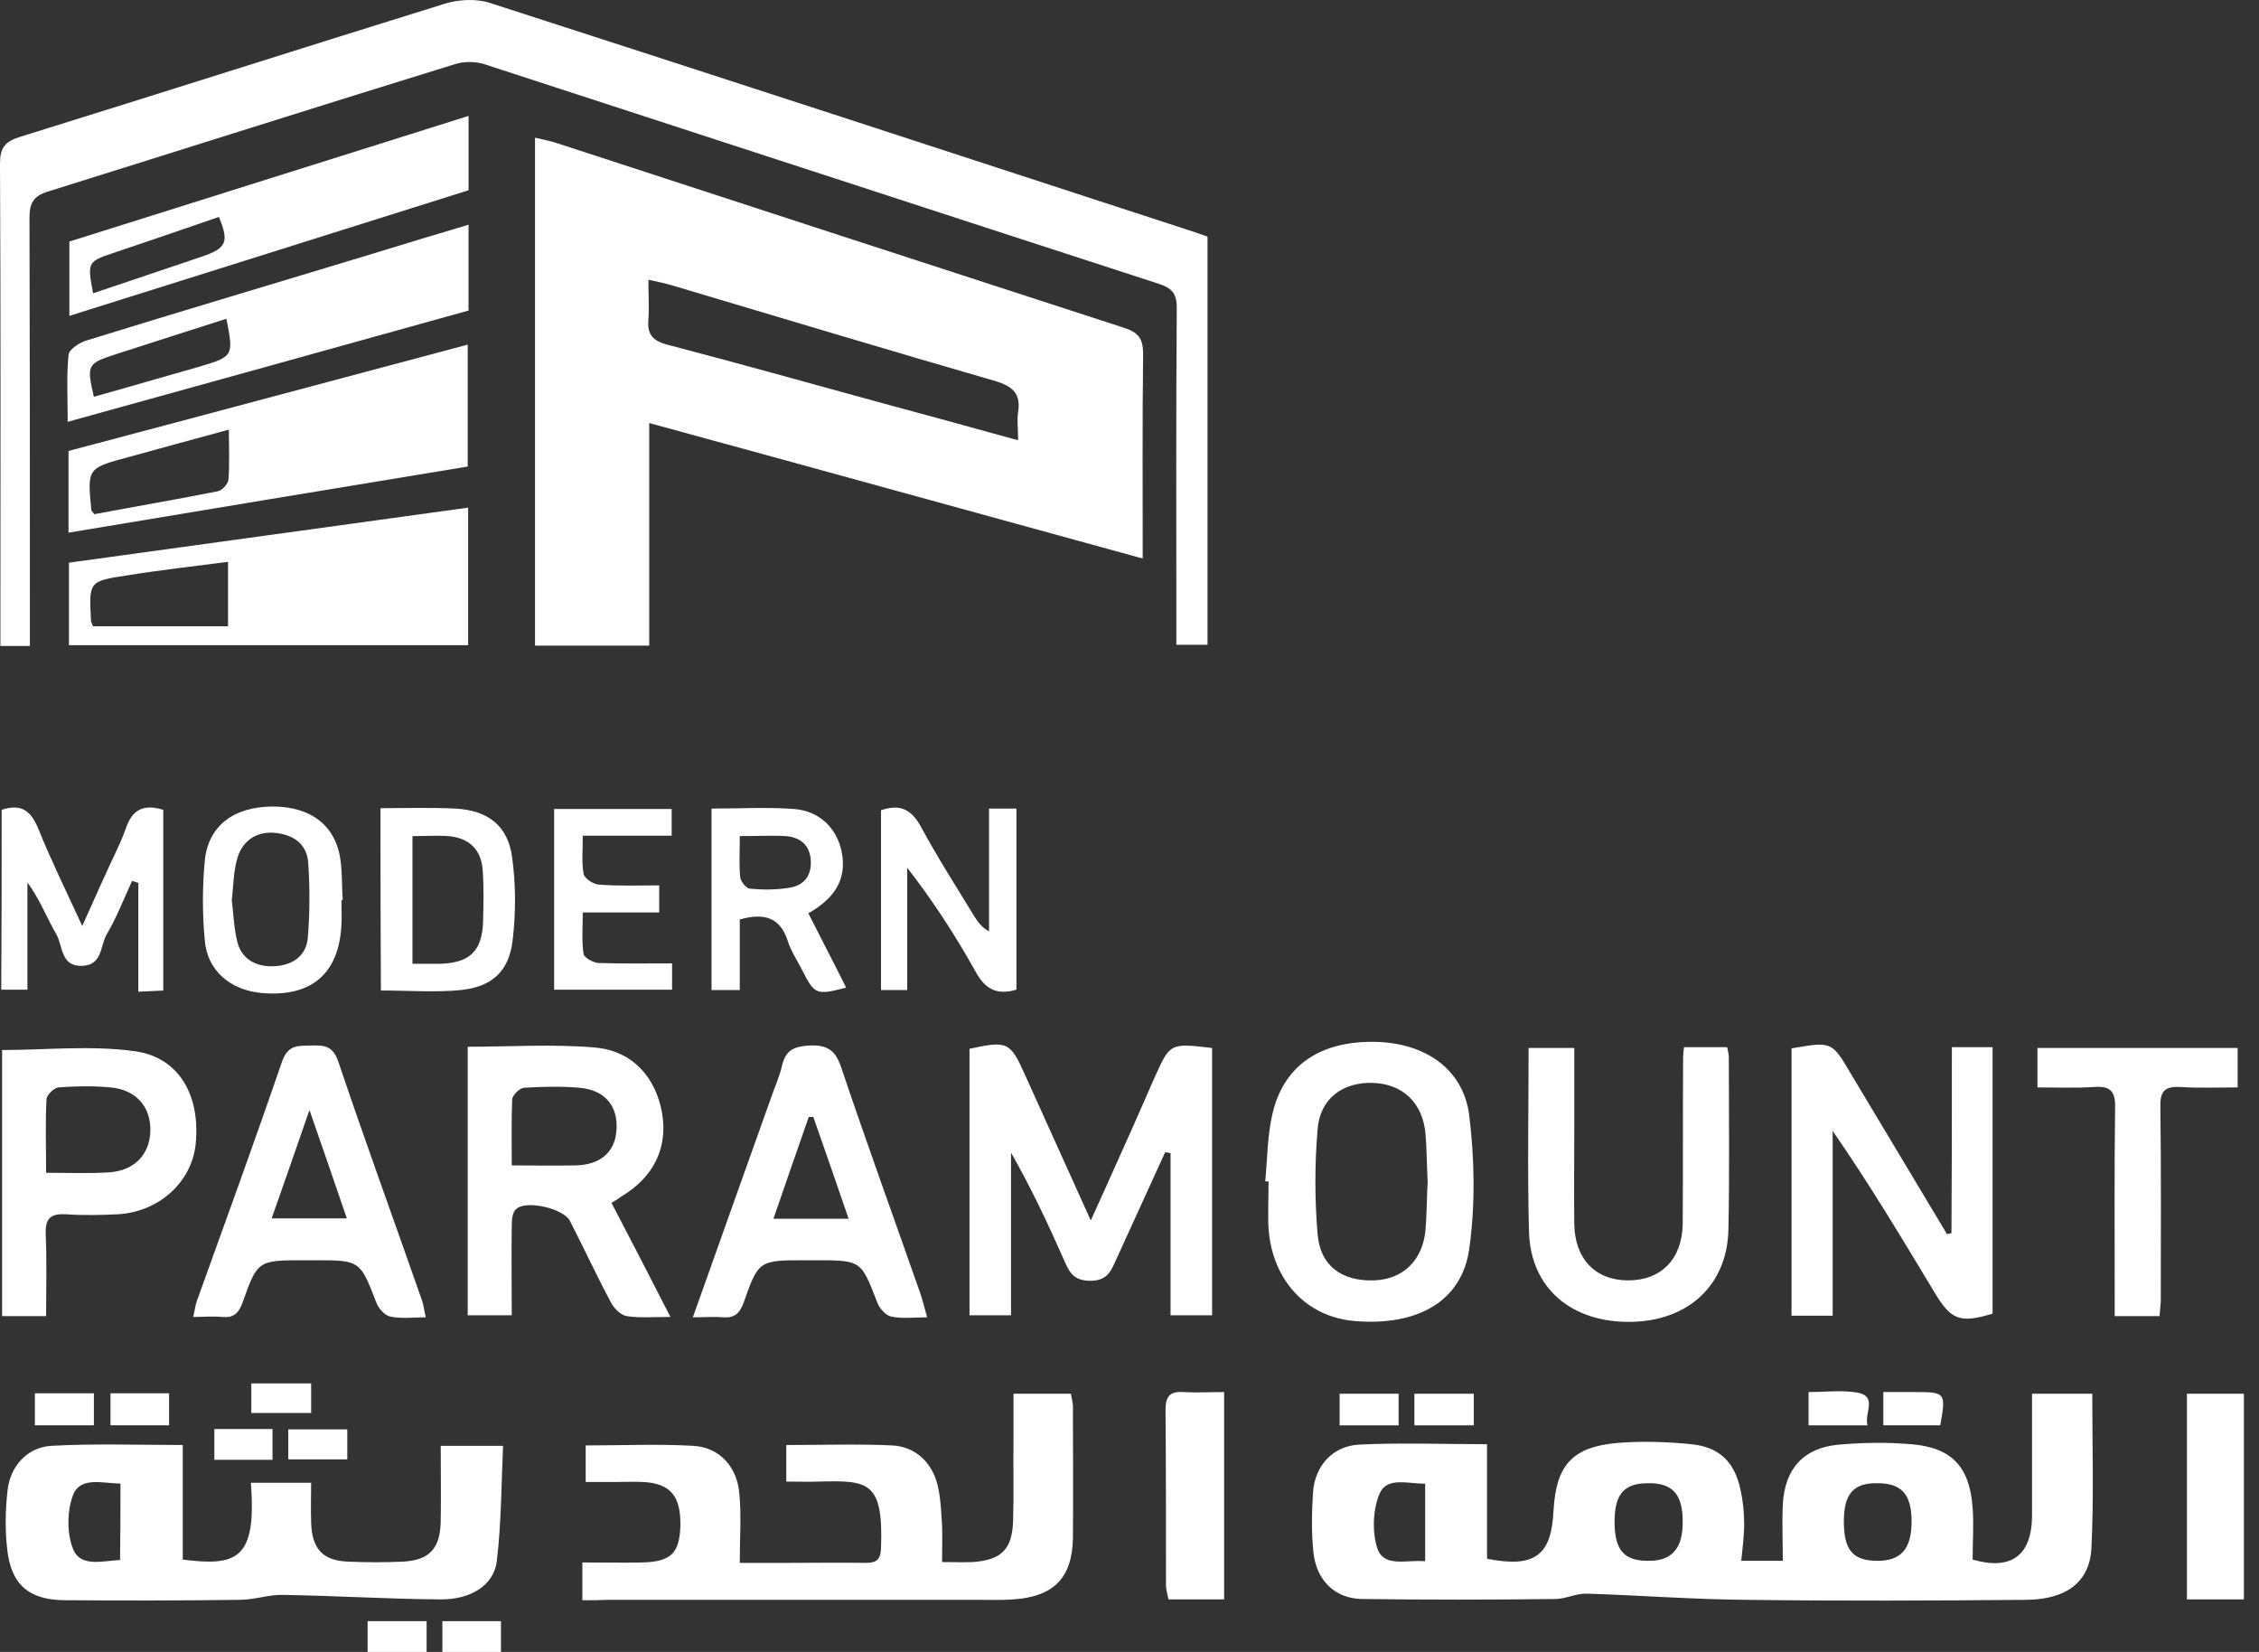
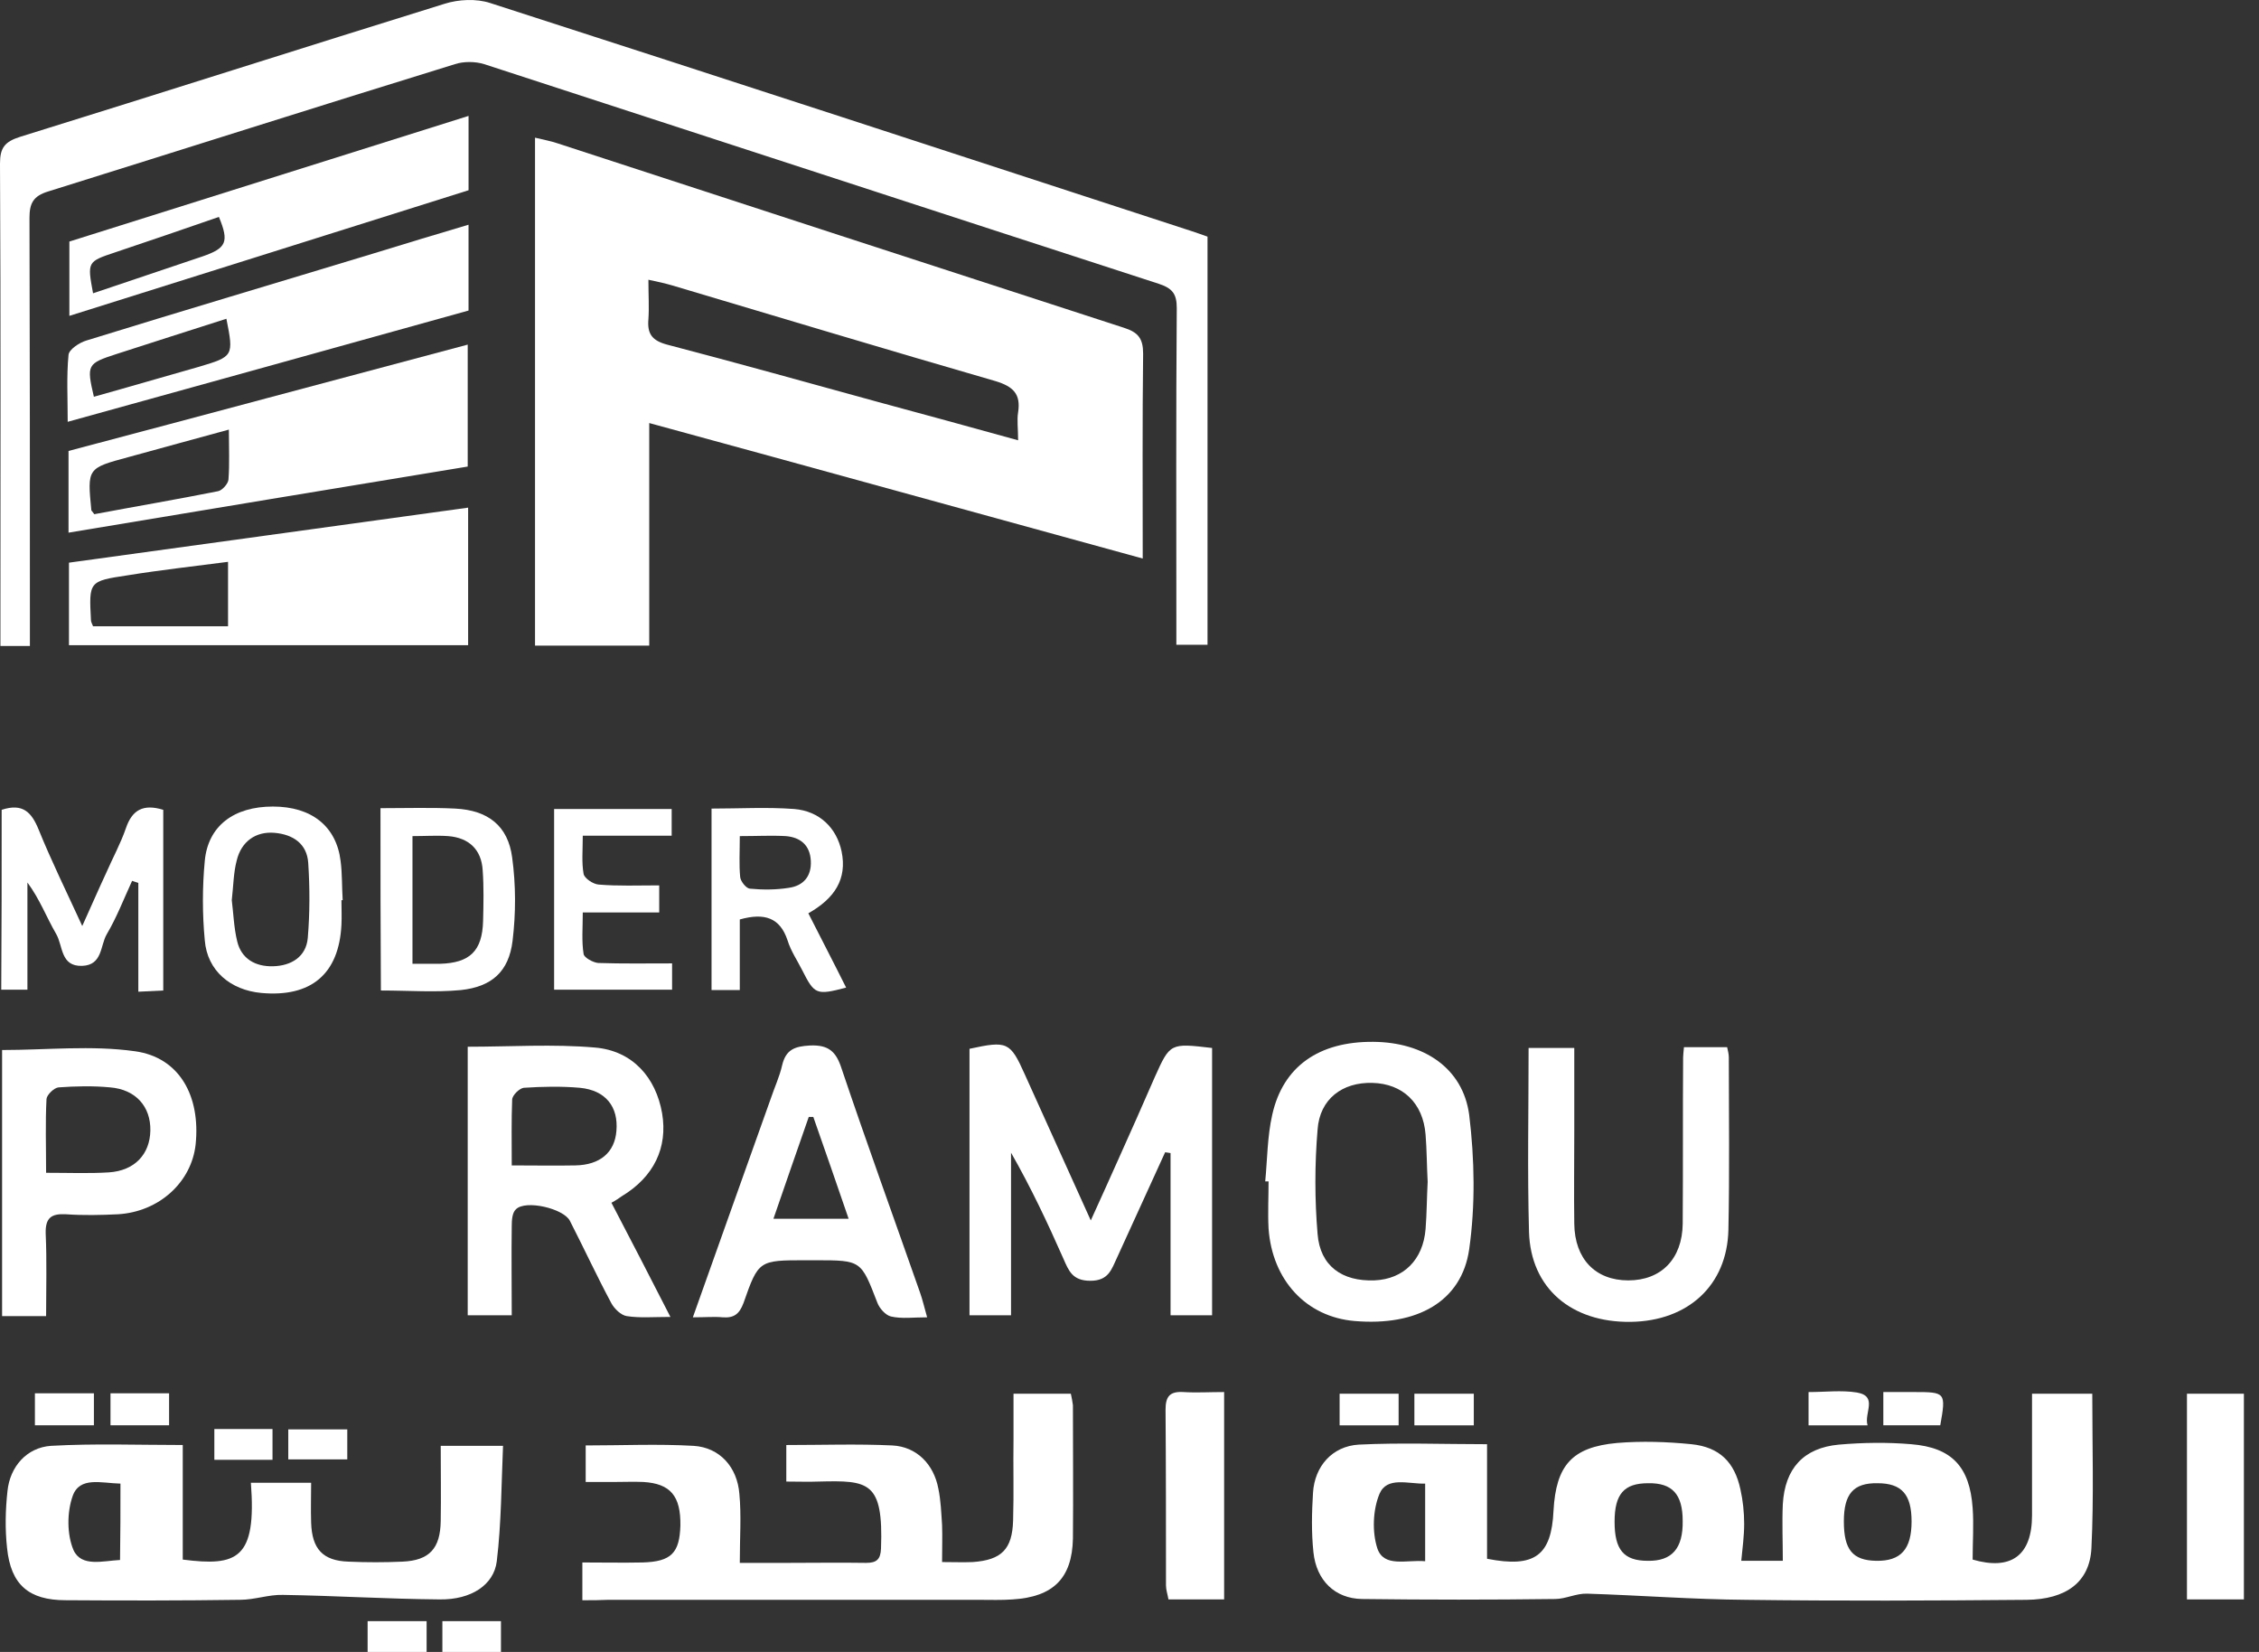
<svg xmlns="http://www.w3.org/2000/svg" width="93" height="68" viewBox="0 0 93 68" fill="none">
  <rect x="0" y="0" width="93" height="68" fill="#333333" stroke="none" />
  <path d="M26.728 26.575C25.087 26.575 23.582 26.575 22.026 26.575C22.026 19.628 22.026 12.682 22.026 5.667C22.368 5.752 22.675 5.803 22.966 5.904C30.73 8.439 38.511 10.975 46.274 13.493C46.856 13.679 47.061 13.932 47.061 14.558C47.027 17.313 47.044 20.067 47.044 22.991C40.255 21.132 33.551 19.273 26.728 17.414C26.728 20.524 26.728 23.498 26.728 26.575ZM41.914 18.124C41.914 17.634 41.862 17.296 41.914 16.975C42.033 16.214 41.708 15.91 40.99 15.69C36.544 14.405 32.115 13.07 27.686 11.752C27.395 11.668 27.105 11.6 26.694 11.515C26.694 12.141 26.728 12.648 26.694 13.138C26.643 13.729 26.831 14.017 27.464 14.186C30.371 14.946 33.278 15.758 36.168 16.552C38.049 17.059 39.896 17.566 41.914 18.124Z" fill="white" />
  <path d="M1.231 26.591C0.77 26.591 0.462 26.591 0.017 26.591C0.017 26.27 0.017 25.966 0.017 25.662C0.017 19.358 0.034 13.036 0 6.732C0 6.09 0.188 5.836 0.821 5.634C6.652 3.825 12.466 1.966 18.298 0.157C18.879 -0.028 19.614 -0.062 20.179 0.124C29.823 3.234 39.451 6.377 49.079 9.521C49.301 9.589 49.506 9.673 49.712 9.741C49.712 15.352 49.712 20.913 49.712 26.541C49.284 26.541 48.908 26.541 48.429 26.541C48.429 26.203 48.429 25.898 48.429 25.611C48.429 21.301 48.412 16.991 48.446 12.681C48.446 12.107 48.275 11.87 47.711 11.684C38.442 8.676 29.191 5.65 19.939 2.642C19.563 2.524 19.084 2.524 18.725 2.642C13.133 4.366 7.558 6.141 1.984 7.881C1.368 8.067 1.214 8.372 1.214 8.963C1.231 14.49 1.231 20 1.231 25.527C1.231 25.865 1.231 26.186 1.231 26.591Z" fill="white" />
  <path d="M71.686 64.248C72.284 64.248 72.831 64.248 73.396 64.248C73.396 63.454 73.361 62.676 73.396 61.916C73.481 60.445 74.251 59.6 75.704 59.465C76.696 59.38 77.688 59.364 78.68 59.448C80.356 59.583 81.091 60.378 81.211 62.068C81.262 62.761 81.211 63.471 81.211 64.197C82.784 64.654 83.656 64.045 83.656 62.372C83.656 60.716 83.656 59.059 83.656 57.369C84.528 57.369 85.315 57.369 86.136 57.369C86.136 59.532 86.204 61.628 86.101 63.724C86.033 65.127 85.058 65.837 83.434 65.854C79.586 65.888 75.738 65.904 71.891 65.854C69.702 65.837 67.513 65.668 65.341 65.6C64.897 65.583 64.452 65.82 64.025 65.82C61.374 65.854 58.723 65.854 56.073 65.82C54.961 65.803 54.192 65.059 54.072 63.893C53.986 63.082 54.004 62.254 54.055 61.442C54.123 60.361 54.842 59.532 55.936 59.465C57.663 59.38 59.39 59.448 61.22 59.448C61.22 61.054 61.22 62.626 61.22 64.163C63.187 64.552 63.871 64.028 63.956 62.186C64.059 60.327 64.709 59.566 66.573 59.397C67.581 59.313 68.625 59.347 69.633 59.448C70.796 59.566 71.412 60.192 71.651 61.307C71.754 61.764 71.805 62.254 71.805 62.727C71.805 63.234 71.737 63.707 71.686 64.248ZM75.909 62.626C75.909 63.792 76.269 64.231 77.243 64.248C78.252 64.265 78.697 63.775 78.697 62.626C78.697 61.51 78.286 61.054 77.295 61.054C76.303 61.037 75.909 61.493 75.909 62.626ZM66.47 62.642C66.47 63.792 66.846 64.248 67.838 64.248C68.83 64.265 69.291 63.741 69.274 62.609C69.274 61.51 68.847 61.037 67.855 61.054C66.863 61.054 66.47 61.493 66.47 62.642ZM58.672 64.265C58.672 63.15 58.672 62.152 58.672 61.071C57.971 61.087 57.099 60.766 56.791 61.493C56.517 62.152 56.483 63.065 56.705 63.741C56.979 64.535 57.903 64.197 58.672 64.265Z" fill="white" />
  <path d="M23.975 65.871C23.975 65.33 23.975 64.89 23.975 64.316C24.83 64.316 25.634 64.333 26.455 64.316C27.634 64.282 27.977 63.927 28.011 62.794C28.028 61.578 27.6 61.071 26.489 61.003C26.096 60.986 25.685 61.003 25.292 61.003C24.933 61.003 24.556 61.003 24.112 61.003C24.112 60.479 24.112 60.023 24.112 59.499C25.617 59.499 27.087 59.431 28.558 59.516C29.635 59.583 30.354 60.395 30.439 61.493C30.524 62.389 30.456 63.285 30.456 64.333C31.14 64.333 31.773 64.333 32.406 64.333C33.483 64.333 34.577 64.316 35.655 64.333C36.082 64.333 36.253 64.197 36.27 63.741C36.373 60.969 35.757 60.935 33.705 60.986C33.278 61.003 32.867 60.986 32.371 60.986C32.371 60.462 32.371 60.006 32.371 59.482C33.842 59.482 35.296 59.431 36.732 59.499C37.741 59.549 38.442 60.276 38.63 61.273C38.733 61.764 38.75 62.271 38.784 62.778C38.801 63.251 38.784 63.724 38.784 64.299C39.263 64.299 39.656 64.316 40.05 64.299C41.23 64.214 41.674 63.775 41.708 62.592C41.742 61.459 41.708 60.344 41.725 59.211C41.725 58.62 41.725 58.028 41.725 57.369C42.529 57.369 43.282 57.369 44.085 57.369C44.12 57.538 44.154 57.69 44.171 57.842C44.171 59.668 44.188 61.51 44.171 63.335C44.137 64.975 43.35 65.735 41.691 65.837C41.23 65.871 40.785 65.854 40.323 65.854C35.227 65.854 30.114 65.854 25.018 65.854C24.693 65.871 24.385 65.871 23.975 65.871Z" fill="white" />
  <path d="M7.524 59.481C7.524 61.087 7.524 62.659 7.524 64.197C9.765 64.484 10.568 64.18 10.329 61.036C11.116 61.036 11.885 61.036 12.809 61.036C12.809 61.577 12.791 62.118 12.809 62.676C12.843 63.758 13.287 64.248 14.348 64.282C15.083 64.315 15.835 64.315 16.571 64.282C17.682 64.231 18.127 63.741 18.144 62.608C18.161 61.594 18.144 60.58 18.144 59.515C18.965 59.515 19.751 59.515 20.709 59.515C20.641 61.087 20.641 62.693 20.452 64.265C20.333 65.245 19.392 65.853 18.11 65.837C15.955 65.82 13.8 65.684 11.646 65.651C11.064 65.634 10.483 65.853 9.884 65.853C7.49 65.887 5.096 65.887 2.702 65.87C1.18 65.87 0.445 65.228 0.291 63.724C0.205 62.946 0.222 62.152 0.308 61.374C0.411 60.377 1.095 59.583 2.103 59.515C3.916 59.414 5.678 59.481 7.524 59.481ZM4.959 61.07C4.173 61.053 3.283 60.766 2.993 61.577C2.753 62.253 2.753 63.166 3.027 63.808C3.352 64.518 4.241 64.248 4.942 64.214C4.959 63.149 4.959 62.152 4.959 61.07Z" fill="white" />
  <path d="M49.9 43.138C49.9 46.823 49.9 50.44 49.9 54.141C49.37 54.141 48.839 54.141 48.19 54.141C48.19 51.91 48.19 49.696 48.19 47.465C48.121 47.448 48.053 47.448 47.967 47.431C47.3 48.885 46.651 50.321 45.984 51.775C45.761 52.248 45.642 52.721 44.889 52.721C44.154 52.721 44 52.316 43.778 51.809C43.128 50.338 42.444 48.885 41.623 47.448C41.623 49.662 41.623 51.876 41.623 54.141C40.99 54.141 40.477 54.141 39.913 54.141C39.913 50.456 39.913 46.806 39.913 43.172C41.469 42.834 41.589 42.885 42.187 44.22C43.059 46.163 43.949 48.107 44.906 50.237C45.334 49.307 45.676 48.53 46.035 47.735C46.548 46.603 47.044 45.47 47.54 44.338C48.172 42.935 48.172 42.935 49.9 43.138Z" fill="white" />
  <path d="M19.272 20.896C19.272 22.84 19.272 24.665 19.272 26.558C13.817 26.558 8.362 26.558 2.839 26.558C2.839 25.476 2.839 24.378 2.839 23.161C8.277 22.417 13.732 21.657 19.272 20.896ZM9.388 25.78C9.388 24.851 9.388 24.023 9.388 23.127C7.969 23.313 6.584 23.465 5.233 23.685C3.66 23.921 3.66 23.938 3.745 25.527C3.745 25.611 3.796 25.679 3.831 25.78C5.677 25.78 7.507 25.78 9.388 25.78Z" fill="white" />
  <path d="M2.821 21.926C2.821 20.777 2.821 19.746 2.821 18.563C8.259 17.126 13.714 15.656 19.255 14.185C19.255 15.876 19.255 17.481 19.255 19.205C13.817 20.101 8.379 20.997 2.821 21.926ZM3.882 21.166C5.592 20.845 7.285 20.557 8.978 20.219C9.149 20.186 9.388 19.915 9.405 19.746C9.456 19.087 9.422 18.428 9.422 17.684C7.952 18.09 6.618 18.445 5.284 18.817C3.591 19.273 3.591 19.273 3.762 21.014C3.779 21.031 3.796 21.047 3.882 21.166Z" fill="white" />
  <path d="M25.172 49.51C25.993 51.082 26.762 52.569 27.6 54.209C26.899 54.209 26.335 54.259 25.805 54.175C25.565 54.141 25.292 53.87 25.172 53.651C24.573 52.535 24.043 51.386 23.462 50.254C23.206 49.746 21.632 49.375 21.239 49.78C21.085 49.916 21.068 50.237 21.068 50.473C21.051 51.673 21.068 52.89 21.068 54.141C20.435 54.141 19.871 54.141 19.255 54.141C19.255 50.49 19.255 46.822 19.255 43.087C21.017 43.087 22.778 42.969 24.505 43.121C26.044 43.256 27.002 44.355 27.258 45.825C27.498 47.245 26.916 48.445 25.6 49.239C25.48 49.324 25.36 49.408 25.172 49.51ZM21.068 47.972C22.043 47.972 22.863 47.989 23.684 47.972C24.71 47.955 25.309 47.431 25.377 46.552C25.463 45.555 24.933 44.879 23.872 44.777C23.103 44.71 22.333 44.727 21.564 44.777C21.393 44.794 21.085 45.082 21.085 45.268C21.051 46.113 21.068 46.992 21.068 47.972Z" fill="white" />
-   <path d="M80.356 43.104C80.989 43.104 81.484 43.104 82.032 43.104C82.032 46.772 82.032 50.422 82.032 54.073C80.698 54.479 80.322 54.343 79.638 53.194C78.304 50.98 76.97 48.749 75.448 46.552C75.448 49.07 75.448 51.589 75.448 54.158C74.815 54.158 74.319 54.158 73.755 54.158C73.755 50.49 73.755 46.822 73.755 43.155C75.414 42.867 75.414 42.867 76.2 44.203C77.517 46.4 78.834 48.597 80.151 50.794C80.219 50.794 80.27 50.777 80.339 50.76C80.356 48.242 80.356 45.69 80.356 43.104Z" fill="white" />
  <path d="M52.088 48.631C52.174 47.718 52.174 46.772 52.379 45.876C52.824 43.899 54.294 42.868 56.535 42.885C58.621 42.901 60.228 43.966 60.485 45.893C60.707 47.718 60.741 49.611 60.485 51.42C60.177 53.583 58.33 54.597 55.765 54.377C53.781 54.209 52.379 52.704 52.225 50.575C52.191 49.932 52.225 49.273 52.225 48.631C52.157 48.631 52.123 48.631 52.088 48.631ZM58.775 48.648C58.74 48.006 58.74 47.346 58.689 46.704C58.587 45.403 57.749 44.608 56.5 44.575C55.269 44.541 54.329 45.234 54.243 46.501C54.123 47.921 54.123 49.375 54.243 50.794C54.346 52.113 55.252 52.755 56.586 52.704C57.783 52.654 58.587 51.859 58.689 50.592C58.74 49.932 58.74 49.29 58.775 48.648Z" fill="white" />
  <path d="M19.289 9.25C19.289 10.484 19.289 11.6 19.289 12.783C13.817 14.304 8.362 15.825 2.787 17.363C2.787 16.383 2.736 15.487 2.821 14.608C2.839 14.389 3.266 14.101 3.557 14.017C7.49 12.8 11.423 11.634 15.373 10.434C16.639 10.045 17.921 9.656 19.289 9.25ZM9.32 13.121C7.798 13.611 6.293 14.084 4.788 14.575C3.591 14.963 3.557 15.014 3.865 16.332C5.318 15.927 6.755 15.504 8.191 15.098C9.61 14.676 9.627 14.659 9.32 13.121Z" fill="white" />
  <path d="M69.326 43.105C69.942 43.105 70.506 43.105 71.104 43.105C71.138 43.257 71.173 43.392 71.173 43.527C71.173 45.893 71.207 48.259 71.156 50.626C71.104 52.907 69.497 54.378 67.137 54.412C64.692 54.445 63.016 53.026 62.947 50.71C62.879 48.209 62.93 45.707 62.93 43.138C63.546 43.138 64.127 43.138 64.811 43.138C64.811 44.288 64.811 45.437 64.811 46.569C64.811 47.837 64.794 49.105 64.811 50.372C64.828 51.826 65.683 52.705 67.034 52.705C68.385 52.705 69.257 51.826 69.275 50.372C69.292 48.09 69.275 45.809 69.292 43.527C69.292 43.426 69.309 43.307 69.326 43.105Z" fill="white" />
-   <path d="M17.528 54.225C16.998 54.225 16.519 54.293 16.057 54.192C15.835 54.141 15.579 53.854 15.493 53.617C14.826 51.893 14.826 51.876 12.979 51.876C12.842 51.876 12.688 51.876 12.552 51.876C10.619 51.876 10.602 51.876 9.987 53.617C9.816 54.073 9.61 54.259 9.132 54.209C8.772 54.175 8.396 54.209 7.952 54.209C8.02 53.955 8.037 53.735 8.106 53.549C9.286 50.271 10.483 46.992 11.611 43.696C11.868 42.969 12.312 43.054 12.842 43.037C13.355 43.02 13.697 43.054 13.92 43.679C15.031 46.975 16.228 50.254 17.374 53.532C17.442 53.735 17.46 53.938 17.528 54.225ZM14.279 50.152C13.783 48.699 13.304 47.313 12.74 45.69C12.175 47.33 11.697 48.699 11.184 50.152C12.261 50.152 13.219 50.152 14.279 50.152Z" fill="white" />
  <path d="M28.524 54.225C29.635 51.115 30.678 48.157 31.739 45.2C31.893 44.743 32.098 44.304 32.2 43.848C32.354 43.205 32.713 43.07 33.346 43.036C34.116 43.002 34.423 43.29 34.646 43.983C35.689 47.076 36.8 50.135 37.878 53.211C37.98 53.498 38.049 53.803 38.169 54.225C37.604 54.225 37.125 54.293 36.681 54.191C36.459 54.141 36.202 53.853 36.117 53.617C35.45 51.893 35.467 51.876 33.603 51.876C33.466 51.876 33.312 51.876 33.175 51.876C31.243 51.876 31.226 51.876 30.61 53.634C30.439 54.09 30.217 54.259 29.755 54.225C29.413 54.191 29.054 54.225 28.524 54.225ZM33.483 45.977C33.415 45.977 33.363 45.977 33.295 45.977C32.816 47.346 32.337 48.732 31.841 50.169C32.919 50.169 33.876 50.169 34.937 50.169C34.441 48.715 33.962 47.346 33.483 45.977Z" fill="white" />
  <path d="M1.898 54.175C1.248 54.175 0.701 54.175 0.086 54.175C0.086 50.49 0.086 46.839 0.086 43.222C1.915 43.222 3.762 43.02 5.558 43.273C7.388 43.526 8.26 45.115 8.054 47.11C7.883 48.665 6.55 49.882 4.857 49.983C4.156 50.017 3.437 50.034 2.719 49.983C2.103 49.949 1.864 50.135 1.881 50.777C1.932 51.893 1.898 53.008 1.898 54.175ZM1.898 48.276C2.856 48.276 3.66 48.31 4.48 48.259C5.541 48.191 6.173 47.515 6.19 46.535C6.208 45.555 5.592 44.845 4.532 44.76C3.831 44.693 3.112 44.71 2.411 44.76C2.223 44.777 1.932 45.065 1.915 45.234C1.864 46.214 1.898 47.177 1.898 48.276Z" fill="white" />
  <path d="M19.29 4.771C19.29 5.87 19.29 6.833 19.29 7.831C13.834 9.555 8.379 11.262 2.856 13.002C2.856 11.938 2.856 10.974 2.856 9.943C8.277 8.236 13.715 6.529 19.29 4.771ZM3.831 12.073C5.335 11.566 6.84 11.059 8.345 10.552C9.32 10.214 9.44 9.96 9.012 8.929C7.593 9.419 6.173 9.91 4.754 10.383C3.591 10.771 3.591 10.771 3.831 12.073Z" fill="white" />
-   <path d="M88.906 54.175C88.308 54.175 87.743 54.175 87.059 54.175C87.059 53.854 87.059 53.566 87.059 53.262C87.059 50.693 87.042 48.141 87.076 45.589C87.094 44.913 86.871 44.693 86.204 44.744C85.452 44.794 84.682 44.761 83.879 44.761C83.879 44.186 83.879 43.696 83.879 43.138C86.615 43.138 89.334 43.138 92.121 43.138C92.121 43.628 92.121 44.135 92.121 44.761C91.334 44.761 90.548 44.794 89.761 44.744C89.128 44.71 88.923 44.913 88.94 45.555C88.975 48.225 88.957 50.896 88.957 53.566C88.94 53.752 88.923 53.938 88.906 54.175Z" fill="white" />
  <path d="M0.068 33.335C0.941 33.048 1.3 33.437 1.59 34.146C2.103 35.414 2.719 36.665 3.386 38.118C3.762 37.29 4.053 36.614 4.361 35.955C4.634 35.329 4.959 34.738 5.182 34.096C5.438 33.335 5.9 33.081 6.721 33.335C6.721 35.769 6.721 38.22 6.721 40.772C6.396 40.789 6.088 40.806 5.695 40.822C5.695 39.301 5.695 37.831 5.695 36.343C5.609 36.31 5.524 36.293 5.438 36.259C5.096 37.003 4.805 37.763 4.395 38.456C4.121 38.929 4.224 39.724 3.386 39.758C2.48 39.791 2.599 38.929 2.309 38.439C1.915 37.763 1.642 37.02 1.129 36.327C1.129 37.78 1.129 39.234 1.129 40.738C0.701 40.738 0.411 40.738 0.051 40.738C0.068 38.287 0.068 35.82 0.068 33.335Z" fill="white" />
  <path d="M15.664 33.267C16.741 33.267 17.75 33.234 18.742 33.284C20.093 33.352 20.914 33.994 21.085 35.296C21.239 36.428 21.239 37.594 21.102 38.727C20.948 39.994 20.247 40.62 18.965 40.755C17.904 40.856 16.827 40.772 15.681 40.772C15.664 38.27 15.664 35.819 15.664 33.267ZM16.981 39.673C17.425 39.673 17.768 39.673 18.11 39.673C19.341 39.639 19.854 39.149 19.888 37.915C19.905 37.222 19.922 36.513 19.871 35.819C19.82 34.974 19.307 34.484 18.452 34.417C17.973 34.383 17.511 34.417 16.981 34.417C16.981 36.191 16.981 37.882 16.981 39.673Z" fill="white" />
  <path d="M30.456 37.848C30.456 38.811 30.456 39.758 30.456 40.755C30.046 40.755 29.721 40.755 29.293 40.755C29.293 38.304 29.293 35.82 29.293 33.284C30.439 33.284 31.568 33.217 32.696 33.301C33.739 33.386 34.441 34.079 34.646 35.042C34.885 36.191 34.355 36.986 33.278 37.594C33.791 38.608 34.321 39.623 34.834 40.653C33.603 40.975 33.534 40.941 33.021 39.927C32.816 39.521 32.559 39.149 32.423 38.71C32.115 37.78 31.482 37.56 30.456 37.848ZM30.456 34.417C30.456 35.059 30.422 35.6 30.473 36.107C30.49 36.276 30.713 36.563 30.867 36.58C31.397 36.631 31.944 36.631 32.474 36.546C33.073 36.462 33.415 36.073 33.38 35.431C33.346 34.789 32.953 34.468 32.354 34.417C31.756 34.383 31.174 34.417 30.456 34.417Z" fill="white" />
-   <path d="M41.845 40.738C40.99 40.992 40.528 40.67 40.152 39.977C39.331 38.507 38.425 37.104 37.348 35.718C37.348 37.374 37.348 39.048 37.348 40.755C36.937 40.755 36.647 40.755 36.27 40.755C36.27 38.27 36.27 35.82 36.27 33.352C37.057 33.082 37.519 33.318 37.912 34.028C38.596 35.296 39.366 36.496 40.118 37.73C40.255 37.949 40.409 38.169 40.717 38.338C40.717 36.665 40.717 35.008 40.717 33.284C41.127 33.284 41.452 33.284 41.845 33.284C41.845 35.786 41.845 38.253 41.845 40.738Z" fill="white" />
  <path d="M14.057 37.054C14.057 37.392 14.074 37.73 14.057 38.068C13.954 40.096 12.808 41.059 10.756 40.873C9.491 40.755 8.533 39.961 8.431 38.71C8.328 37.628 8.328 36.513 8.431 35.431C8.567 33.995 9.628 33.2 11.235 33.2C12.825 33.2 13.851 34.011 14.023 35.448C14.091 35.972 14.074 36.513 14.108 37.054C14.091 37.054 14.074 37.054 14.057 37.054ZM9.542 37.054C9.611 37.595 9.628 38.186 9.764 38.744C9.935 39.471 10.517 39.792 11.235 39.775C11.988 39.758 12.603 39.386 12.671 38.609C12.757 37.578 12.757 36.547 12.689 35.516C12.637 34.738 12.073 34.349 11.303 34.282C10.534 34.214 9.935 34.637 9.747 35.414C9.611 35.921 9.611 36.462 9.542 37.054Z" fill="white" />
  <path d="M92.378 65.837C91.574 65.837 90.839 65.837 90.034 65.837C90.034 63.014 90.034 60.209 90.034 57.369C90.787 57.369 91.54 57.369 92.378 57.369C92.378 60.175 92.378 62.964 92.378 65.837Z" fill="white" />
  <path d="M27.139 36.445C27.139 36.884 27.139 37.189 27.139 37.56C26.113 37.56 25.121 37.56 23.992 37.56C23.992 38.186 23.941 38.743 24.026 39.267C24.043 39.42 24.42 39.622 24.625 39.639C25.617 39.673 26.608 39.656 27.669 39.656C27.669 40.028 27.669 40.349 27.669 40.738C26.078 40.738 24.488 40.738 22.812 40.738C22.812 38.253 22.812 35.803 22.812 33.301C24.42 33.301 26.01 33.301 27.652 33.301C27.652 33.639 27.652 33.977 27.652 34.4C26.455 34.4 25.275 34.4 23.992 34.4C23.992 34.991 23.941 35.498 24.026 35.972C24.061 36.158 24.42 36.394 24.642 36.411C25.446 36.479 26.267 36.445 27.139 36.445Z" fill="white" />
  <path d="M50.396 65.837C49.609 65.837 48.891 65.837 48.104 65.837C48.07 65.634 48.002 65.448 48.002 65.262C48.002 62.845 48.002 60.428 47.984 58.028C47.984 57.487 48.155 57.267 48.72 57.301C49.25 57.335 49.798 57.301 50.396 57.301C50.396 60.158 50.396 62.946 50.396 65.837Z" fill="white" />
  <path d="M55.15 58.671C55.15 58.231 55.15 57.825 55.15 57.369C55.954 57.369 56.74 57.369 57.579 57.369C57.579 57.792 57.579 58.197 57.579 58.671C56.792 58.671 55.988 58.671 55.15 58.671Z" fill="white" />
  <path d="M1.437 58.67C1.437 58.197 1.437 57.791 1.437 57.352C2.258 57.352 3.045 57.352 3.866 57.352C3.866 57.808 3.866 58.214 3.866 58.67C3.062 58.67 2.292 58.67 1.437 58.67Z" fill="white" />
  <path d="M6.961 57.352C6.961 57.842 6.961 58.231 6.961 58.67C6.157 58.67 5.387 58.67 4.549 58.67C4.549 58.248 4.549 57.825 4.549 57.352C5.336 57.352 6.105 57.352 6.961 57.352Z" fill="white" />
  <path d="M58.228 58.671C58.228 58.231 58.228 57.842 58.228 57.369C59.032 57.369 59.836 57.369 60.674 57.369C60.674 57.792 60.674 58.197 60.674 58.671C59.87 58.671 59.1 58.671 58.228 58.671Z" fill="white" />
  <path d="M74.456 58.671C74.456 58.214 74.456 57.809 74.456 57.302C75.14 57.302 75.808 57.217 76.441 57.319C77.33 57.471 76.731 58.163 76.885 58.671C76.064 58.671 75.311 58.671 74.456 58.671Z" fill="white" />
  <path d="M77.534 58.67C77.534 58.214 77.534 57.808 77.534 57.301C77.979 57.301 78.39 57.301 78.8 57.301C80.1 57.301 80.118 57.318 79.878 58.67C79.108 58.67 78.338 58.67 77.534 58.67Z" fill="white" />
-   <path d="M12.809 56.946C12.809 57.386 12.809 57.741 12.809 58.163C12.005 58.163 11.201 58.163 10.346 58.163C10.346 57.775 10.346 57.403 10.346 56.946C11.133 56.946 11.92 56.946 12.809 56.946Z" fill="white" />
  <path d="M11.219 60.09C10.398 60.09 9.628 60.09 8.824 60.09C8.824 59.668 8.824 59.262 8.824 58.823C9.611 58.823 10.398 58.823 11.219 58.823C11.219 59.245 11.219 59.617 11.219 60.09Z" fill="white" />
  <path d="M11.868 60.073C11.868 59.651 11.868 59.262 11.868 58.839C12.672 58.839 13.441 58.839 14.297 58.839C14.297 59.228 14.297 59.617 14.297 60.073C13.527 60.073 12.74 60.073 11.868 60.073Z" fill="white" />
  <path d="M17.563 66.732C17.563 67.206 17.563 67.578 17.563 68C16.742 68 15.972 68 15.134 68C15.134 67.578 15.134 67.189 15.134 66.732C15.938 66.732 16.708 66.732 17.563 66.732Z" fill="white" />
  <path d="M20.624 68C19.837 68 19.05 68 18.212 68C18.212 67.594 18.212 67.189 18.212 66.732C19.016 66.732 19.786 66.732 20.624 66.732C20.624 67.155 20.624 67.544 20.624 68Z" fill="white" />
</svg>